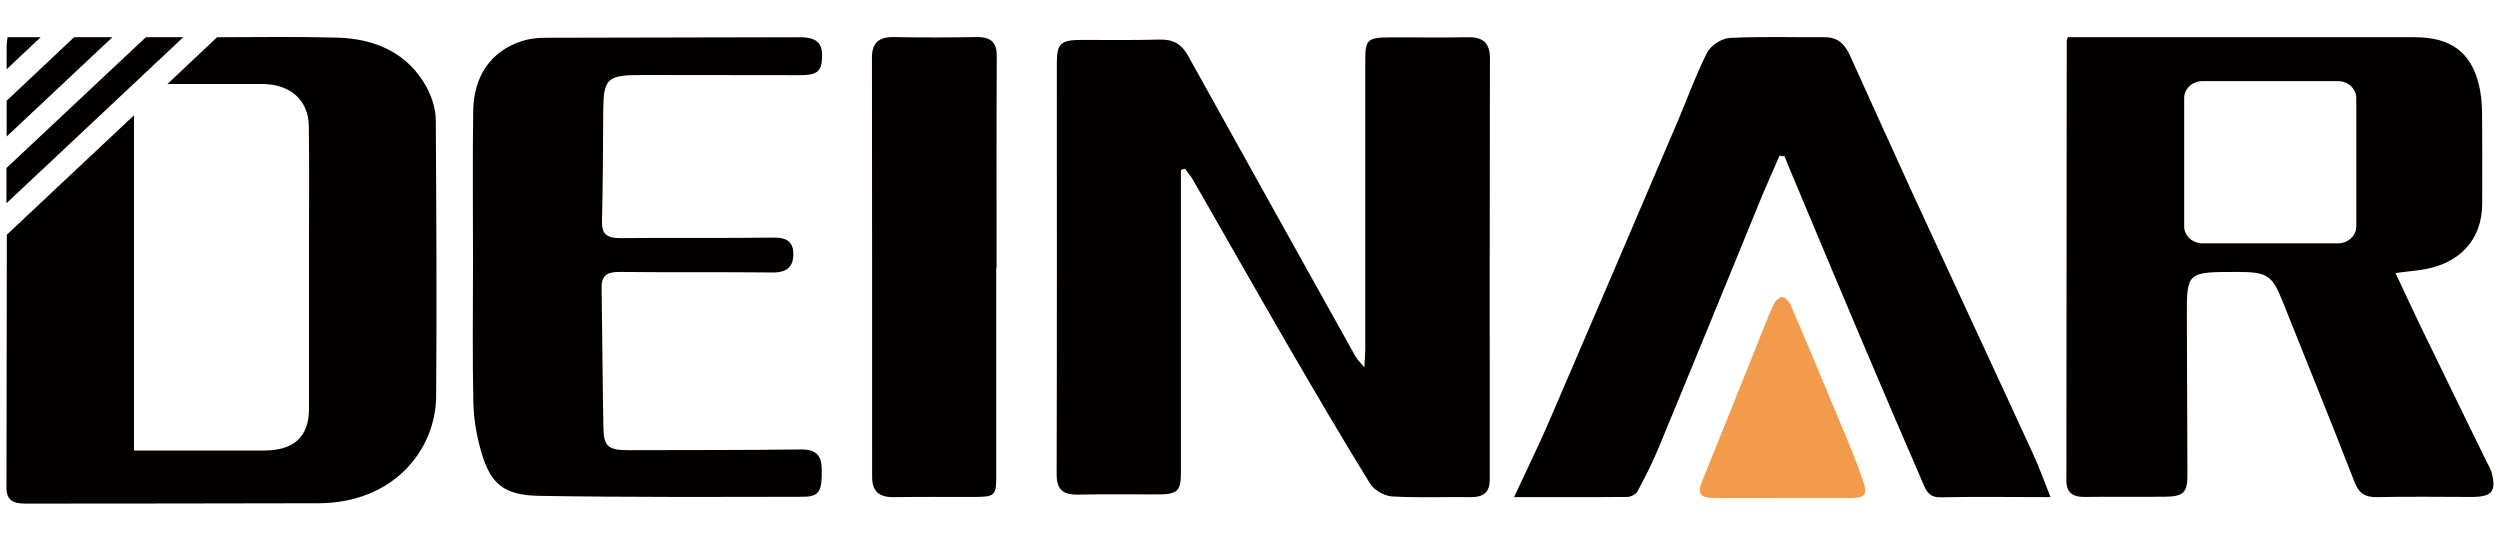
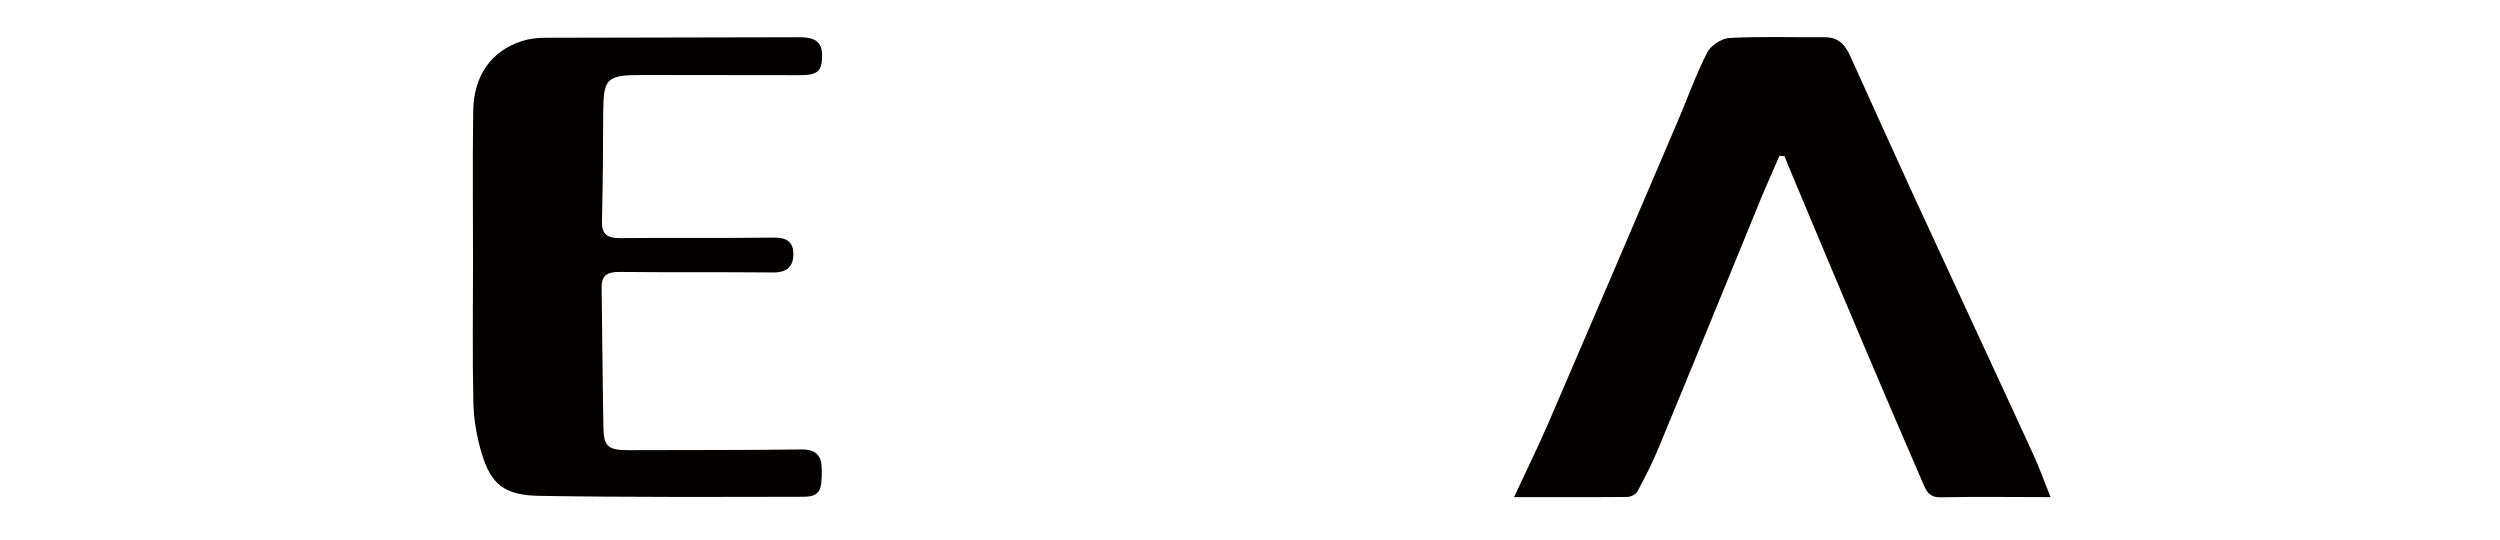
<svg xmlns="http://www.w3.org/2000/svg" version="1.1" id="图层_1" x="0px" y="0px" viewBox="0 0 139 30" style="enable-background:new 0 0 139 30;" xml:space="preserve">
  <style type="text/css">
	.st0{fill-rule:evenodd;clip-rule:evenodd;fill:#040000;}
	.st1{fill-rule:evenodd;clip-rule:evenodd;fill:#F29C4B;}
</style>
  <g>
-     <path class="st0" d="M81.63,2.07c-1.46,0.03-2.92,0-4.38,0.01c-1.2,0-1.34,0.14-1.34,1.22c0,5.35,0,10.69,0,16.04   c0,0.3-0.03,0.59-0.05,1.09c-0.27-0.32-0.41-0.46-0.5-0.62c-3.11-5.58-6.22-11.16-9.32-16.74c-0.33-0.59-0.79-0.89-1.55-0.87   c-1.46,0.04-2.92,0.02-4.38,0.02c-1.12,0-1.35,0.2-1.35,1.26c0,7.63,0.01,15.27-0.01,22.9c0,0.81,0.32,1.14,1.2,1.12   c1.46-0.03,2.92-0.01,4.38-0.01c1.15,0,1.33-0.17,1.33-1.25c0-5.29,0-10.58,0-15.87c0-0.31,0-0.61,0-0.92   c0.07-0.02,0.14-0.04,0.22-0.07c0.15,0.21,0.33,0.4,0.45,0.62c1.79,3.12,3.57,6.26,5.38,9.38c1.46,2.51,2.93,5.02,4.46,7.5   c0.21,0.35,0.78,0.69,1.21,0.72c1.45,0.09,2.92,0.02,4.38,0.04c0.74,0.01,1.07-0.28,1.07-0.97c-0.01-7.84,0-15.67,0.01-23.51   C82.82,2.43,82.48,2.05,81.63,2.07z" />
-     <path class="st0" d="M138.55,26.33c-0.06-0.25-0.2-0.47-0.32-0.71c-1.22-2.5-2.44-4.99-3.65-7.49c-0.45-0.93-0.88-1.86-1.39-2.95   c0.6-0.07,0.99-0.12,1.38-0.17c2.17-0.3,3.44-1.67,3.44-3.69c0-1.72,0.01-3.43-0.01-5.15c-0.01-0.51-0.06-1.03-0.19-1.52   c-0.44-1.76-1.58-2.58-3.54-2.58c-6.12,0-12.24,0-18.36,0c-0.33,0-0.65,0-0.94,0c-0.05,0.15-0.06,0.18-0.06,0.21   c-0.01,8.15-0.01,16.3-0.02,24.44c0,0.66,0.34,0.92,1.04,0.91c1.46-0.02,2.92,0,4.38-0.01c1.09-0.01,1.31-0.21,1.31-1.21   c-0.01-2.92-0.02-5.83-0.03-8.75c-0.01-2.54-0.01-2.54,2.79-2.54c1.69,0,1.95,0.17,2.55,1.68c1.33,3.34,2.69,6.67,3.99,10.02   c0.24,0.61,0.58,0.84,1.28,0.82c1.74-0.04,3.48-0.01,5.22-0.01C138.53,27.63,138.8,27.34,138.55,26.33z M131.01,12.59   c0,0.52-0.46,0.94-1.02,0.94h-7.53c-0.56,0-1.02-0.42-1.02-0.94V5.45c0-0.52,0.46-0.94,1.02-0.94h7.53c0.56,0,1.02,0.42,1.02,0.94   V12.59z" />
    <path class="st0" d="M106.39,10.86c-1.18-2.57-2.34-5.15-3.51-7.73c-0.27-0.59-0.62-1.06-1.41-1.06c-1.77,0.01-3.54-0.05-5.3,0.04   c-0.45,0.02-1.06,0.43-1.25,0.81c-0.62,1.21-1.07,2.49-1.6,3.73c-2.4,5.62-4.8,11.24-7.22,16.85c-0.59,1.36-1.25,2.7-1.92,4.14   c2.2,0,4.25,0.01,6.29-0.01c0.2,0,0.49-0.15,0.57-0.3c0.42-0.79,0.83-1.59,1.17-2.41c1.94-4.68,3.85-9.37,5.77-14.05   c0.31-0.74,0.64-1.47,0.96-2.21c0.09,0.01,0.19,0.02,0.28,0.03c0.18,0.44,0.35,0.88,0.54,1.31c1.26,3,2.51,6,3.78,8.99   c1.12,2.65,2.26,5.29,3.4,7.93c0.17,0.39,0.34,0.75,0.97,0.73c1.98-0.04,3.97-0.01,6.1-0.01c-0.35-0.88-0.63-1.66-0.98-2.42   C110.84,20.45,108.6,15.66,106.39,10.86z" />
-     <path class="st1" d="M102.39,23.68c-0.93-2.25-1.87-4.49-2.83-6.73c-0.08-0.18-0.29-0.42-0.45-0.43c-0.16-0.01-0.41,0.21-0.49,0.39   c-0.37,0.82-0.69,1.65-1.02,2.48c-0.99,2.46-1.97,4.93-2.97,7.39c-0.27,0.66-0.11,0.9,0.67,0.91c1.28,0.01,2.56,0,3.84,0   c1.23,0,2.47,0,3.7,0c0.84,0,1.02-0.16,0.76-0.9C103.26,25.74,102.82,24.71,102.39,23.68z" />
    <path class="st0" d="M35.7,4.17c2.92,0,5.84,0.01,8.77,0.01c1,0,1.23-0.22,1.24-1.08c0.01-0.79-0.43-1.03-1.23-1.03   c-4.72,0.02-9.45,0.01-14.17,0.03c-0.43,0-0.88,0.05-1.28,0.18c-1.72,0.55-2.69,1.92-2.72,3.9c-0.04,2.8-0.01,5.61-0.01,8.41   c0,2.6-0.04,5.21,0.02,7.81c0.02,0.93,0.19,1.88,0.45,2.77c0.52,1.75,1.26,2.37,3.23,2.4c4.88,0.08,9.76,0.06,14.64,0.05   c0.92,0,1.07-0.31,1.05-1.53c-0.01-0.72-0.27-1.11-1.15-1.1c-3.2,0.04-6.4,0.03-9.6,0.04c-1.12,0-1.37-0.2-1.39-1.24   c-0.05-2.6-0.06-5.2-0.1-7.8c-0.01-0.67,0.3-0.88,1.02-0.87c2.83,0.03,5.66,0,8.49,0.03c0.81,0.01,1.15-0.34,1.15-1.02   c0-0.67-0.35-0.93-1.11-0.92c-2.83,0.04-5.66,0-8.49,0.03c-0.76,0.01-1.06-0.22-1.04-0.93c0.05-2.06,0.06-4.12,0.07-6.18   C33.56,4.36,33.75,4.17,35.7,4.17z" />
-     <path class="st0" d="M54.29,2.06c-1.52,0.03-3.05,0.03-4.57,0c-0.88-0.02-1.24,0.35-1.24,1.13c0.01,7.78,0.01,15.55,0.01,23.33   c0,0.8,0.38,1.14,1.24,1.12c1.46-0.02,2.92-0.01,4.38-0.01c1.21,0,1.28-0.06,1.28-1.15c0-3.86,0-7.72,0-11.58c0.01,0,0.01,0,0.02,0   c0-3.92-0.01-7.83,0.01-11.75C55.43,2.39,55.14,2.05,54.29,2.06z" />
  </g>
  <g>
    <g>
-       <path class="st0" d="M4.12,2.07L0.37,5.6c0,0.66,0,1.33,0,1.99l5.88-5.52H4.12z M8.11,2.07L0.36,9.34c0,0.65,0,1.31,0,1.96    l9.83-9.23H8.11z M24.23,6.69c0-0.6-0.2-1.25-0.49-1.8c-1.02-1.91-2.83-2.75-5.05-2.8c-2.21-0.06-4.42-0.02-6.62-0.02l-2.76,2.6    c0.6,0,1.2,0,1.8,0c1.16,0,2.31,0,3.47,0c1.57,0.01,2.58,0.9,2.59,2.36c0.03,2.13,0.01,4.26,0.01,6.38c0,3.11,0,6.21,0,9.32    c0,1.56-0.84,2.32-2.52,2.32c-2.37,0-4.74,0-7.21,0V6.41l-7.07,6.64c-0.01,4.69-0.01,9.38-0.02,14.07c0,0.7,0.38,0.88,1.05,0.88    c5.44-0.01,10.88,0,16.32-0.02c4.11-0.02,6.48-2.91,6.52-5.93C24.29,16.93,24.26,11.81,24.23,6.69z M0.42,2.07    C0.4,2.28,0.37,2.39,0.37,2.5c0,0.45,0,0.9,0,1.35l1.89-1.78H0.42z" />
-     </g>
+       </g>
  </g>
</svg>